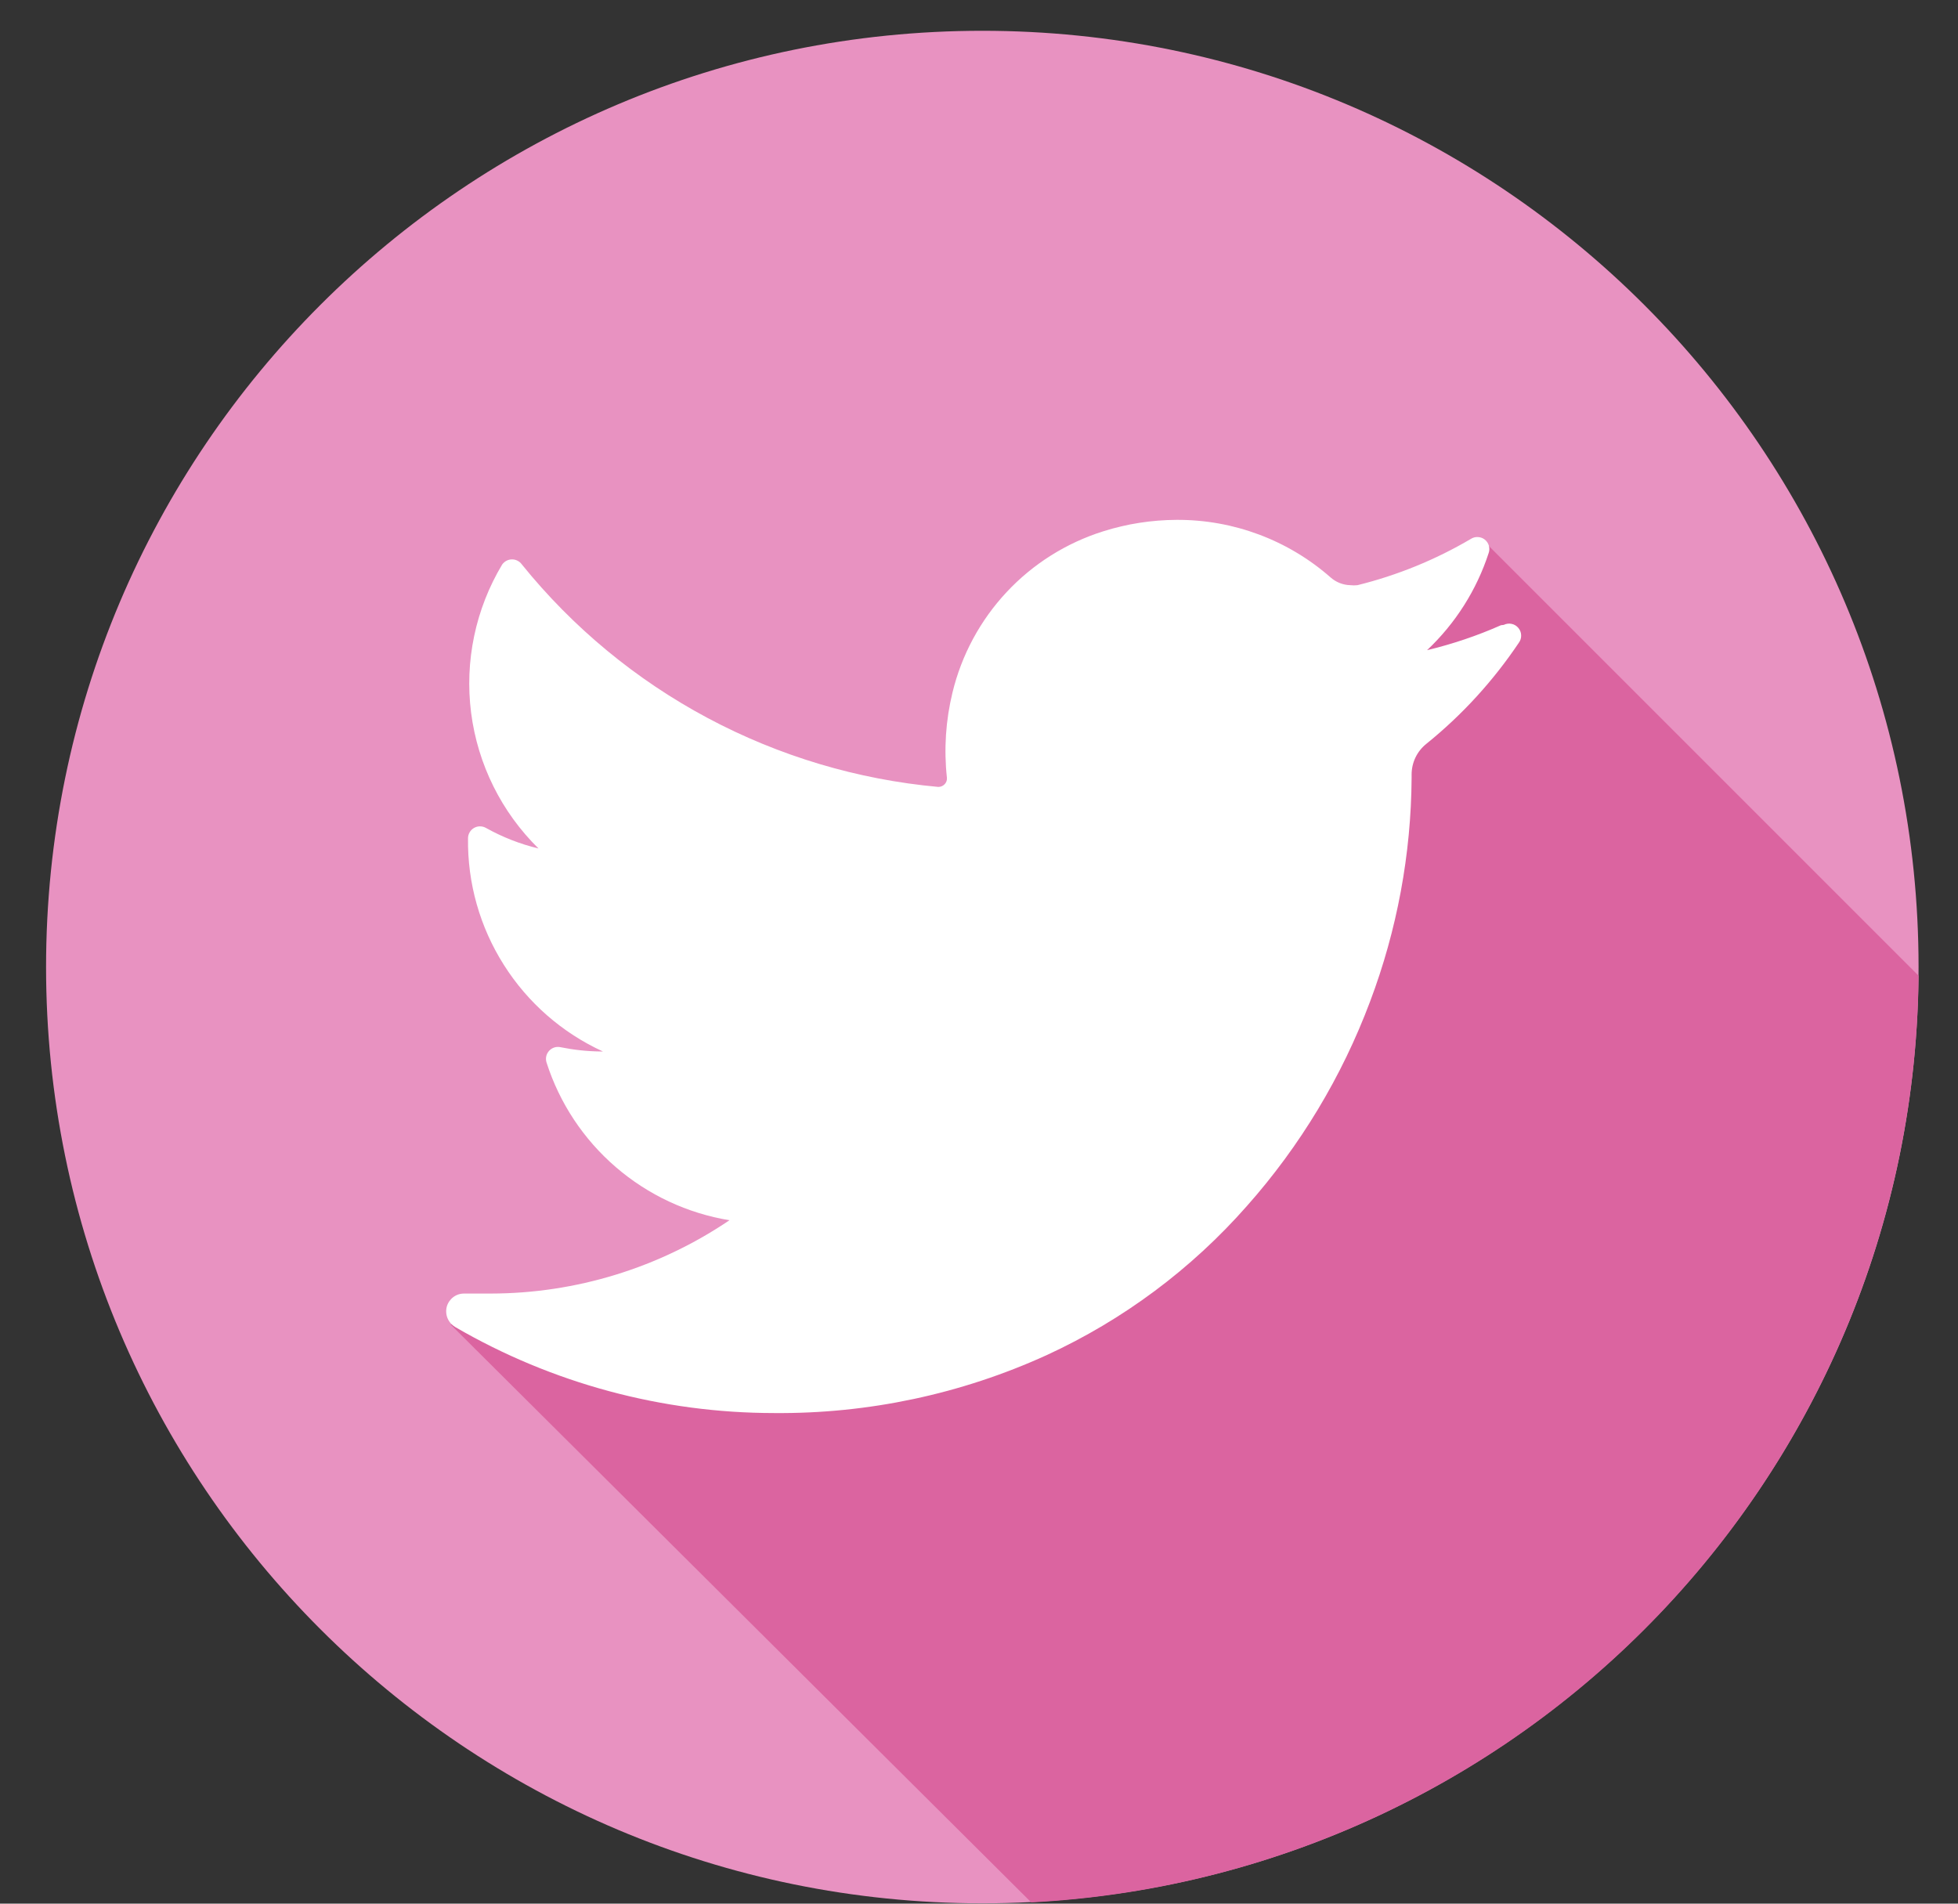
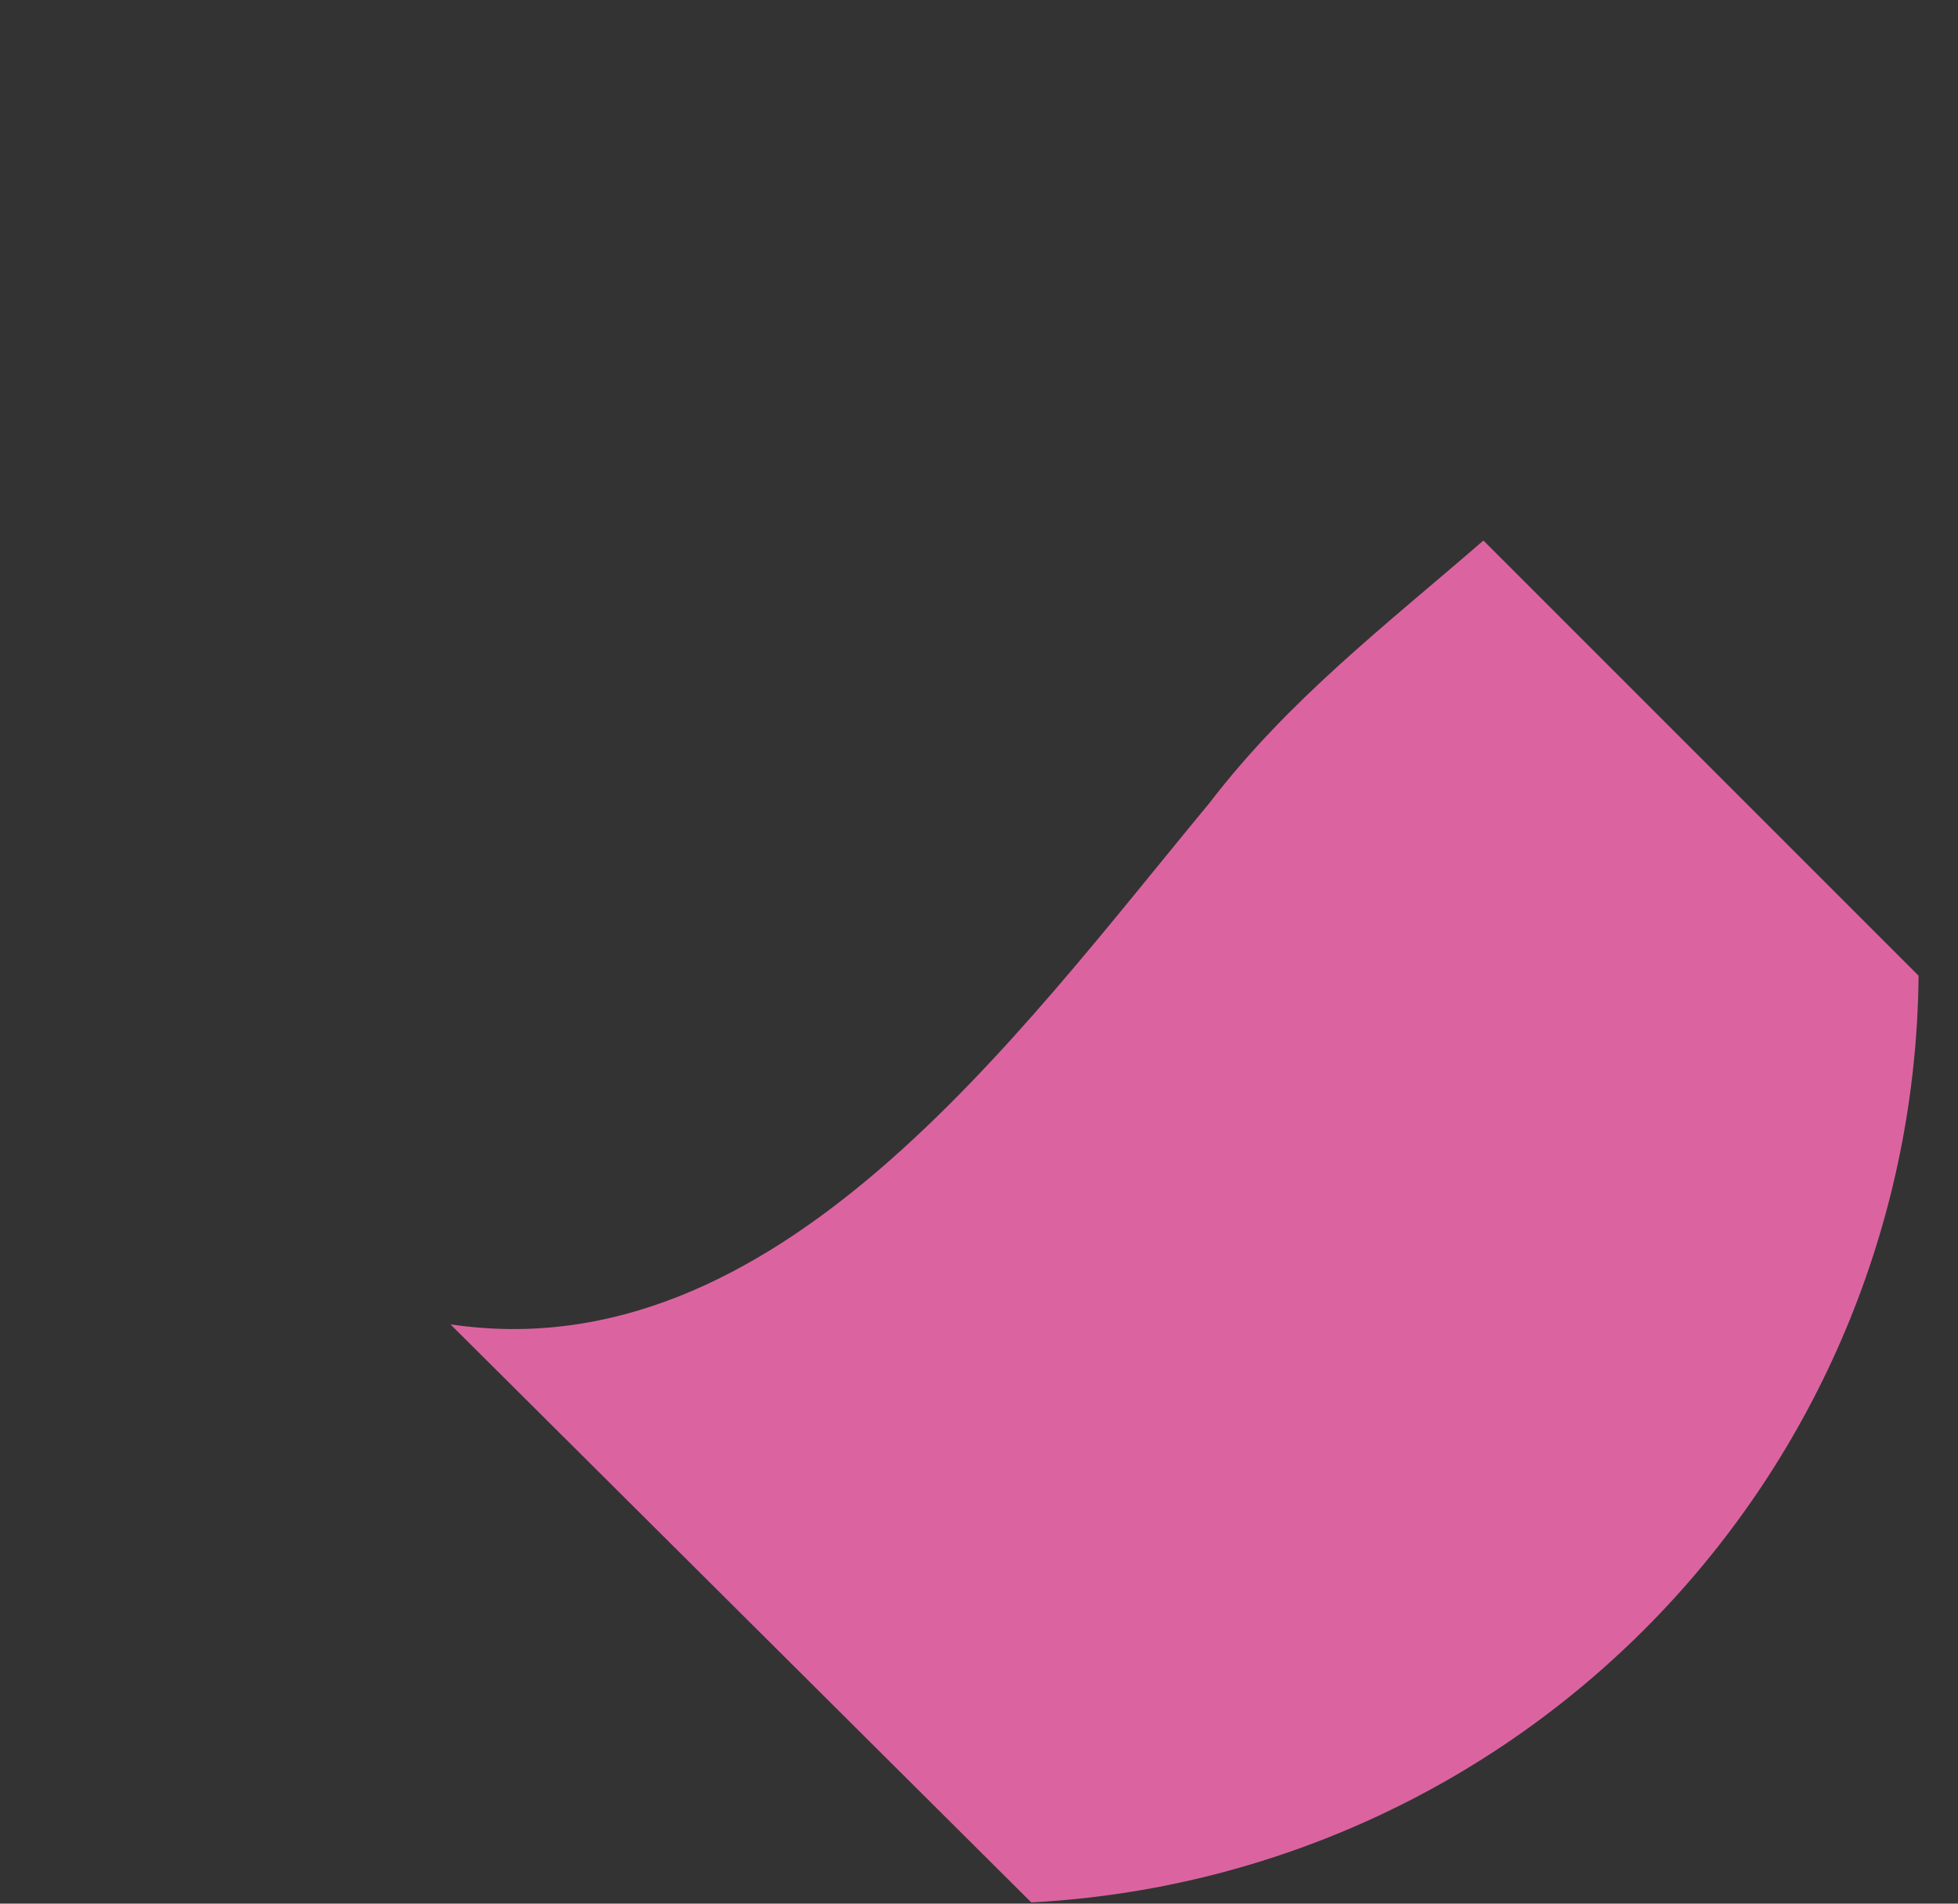
<svg xmlns="http://www.w3.org/2000/svg" width="36" height="35" viewBox="0 0 36 35" fill="none">
  <rect x="0" y="0" width="36" height="35" fill="#333333" stroke="none" />
  <g clip-path="url(#clip0_2920_8759)">
-     <path d="M18.061 34.994C27.568 34.994 35.275 27.287 35.275 17.78C35.275 8.273 27.568 0.566 18.061 0.566C8.554 0.566 0.847 8.273 0.847 17.78C0.847 27.287 8.554 34.994 18.061 34.994Z" fill="#E892C1" />
    <path d="M27.274 9.938C25.479 11.495 23.695 12.86 22.234 14.768C18.644 19.1 14.256 25.238 8.282 24.349L18.961 34.977C23.339 34.748 27.464 32.858 30.495 29.692C33.527 26.526 35.236 22.322 35.275 17.939L27.274 9.938Z" fill="#DB64A0" />
-     <path d="M27.597 11.495C27.159 11.689 26.704 11.842 26.238 11.954C26.759 11.463 27.148 10.85 27.37 10.17C27.386 10.126 27.388 10.079 27.375 10.034C27.363 9.99 27.336 9.95 27.3 9.921C27.264 9.892 27.219 9.876 27.173 9.874C27.126 9.871 27.081 9.884 27.042 9.909C26.392 10.292 25.69 10.578 24.958 10.759C24.915 10.764 24.871 10.764 24.828 10.759C24.694 10.756 24.566 10.706 24.465 10.617C23.683 9.929 22.676 9.553 21.634 9.558C21.177 9.56 20.722 9.63 20.286 9.768C19.607 9.981 18.994 10.366 18.508 10.886C18.022 11.406 17.679 12.043 17.512 12.735C17.388 13.246 17.353 13.775 17.41 14.298C17.412 14.319 17.41 14.341 17.403 14.362C17.396 14.382 17.385 14.401 17.37 14.417C17.355 14.433 17.337 14.446 17.316 14.455C17.296 14.464 17.274 14.468 17.251 14.468C15.767 14.333 14.324 13.902 13.009 13.2C11.694 12.498 10.533 11.539 9.596 10.379C9.575 10.35 9.548 10.326 9.517 10.31C9.485 10.293 9.45 10.285 9.414 10.285C9.379 10.285 9.344 10.293 9.312 10.31C9.281 10.326 9.254 10.35 9.233 10.379C8.742 11.198 8.541 12.159 8.662 13.106C8.784 14.053 9.22 14.931 9.901 15.6C9.563 15.519 9.237 15.391 8.933 15.221C8.899 15.202 8.862 15.193 8.823 15.193C8.785 15.193 8.747 15.204 8.714 15.223C8.681 15.243 8.653 15.27 8.634 15.304C8.615 15.337 8.605 15.375 8.605 15.413C8.594 16.236 8.823 17.045 9.264 17.74C9.704 18.436 10.336 18.989 11.085 19.332H11.034C10.788 19.329 10.544 19.302 10.303 19.253C10.266 19.245 10.227 19.247 10.19 19.259C10.153 19.271 10.121 19.293 10.095 19.321C10.069 19.35 10.051 19.385 10.043 19.422C10.035 19.46 10.037 19.499 10.049 19.536C10.288 20.282 10.729 20.947 11.322 21.458C11.916 21.97 12.639 22.308 13.412 22.435C12.116 23.312 10.588 23.781 9.024 23.783H8.531C8.459 23.783 8.388 23.806 8.331 23.851C8.274 23.895 8.233 23.956 8.214 24.026C8.196 24.097 8.201 24.172 8.23 24.24C8.259 24.307 8.309 24.363 8.372 24.4C10.152 25.434 12.174 25.979 14.233 25.98C15.961 25.995 17.672 25.632 19.244 24.915C20.649 24.269 21.903 23.335 22.925 22.174C23.904 21.071 24.672 19.796 25.19 18.415C25.686 17.1 25.945 15.708 25.954 14.303V14.241C25.954 14.132 25.978 14.025 26.025 13.927C26.072 13.829 26.141 13.743 26.226 13.675C26.883 13.145 27.455 12.518 27.925 11.818C27.955 11.778 27.97 11.729 27.968 11.679C27.967 11.629 27.948 11.582 27.916 11.544C27.884 11.506 27.84 11.479 27.791 11.47C27.743 11.46 27.692 11.467 27.648 11.489L27.597 11.495Z" fill="white" />
  </g>
  <defs>
    <clipPath id="clip0_2920_8759">
      <rect width="34.434" height="34.434" fill="white" transform="translate(0.841 0.566)" />
    </clipPath>
  </defs>
</svg>